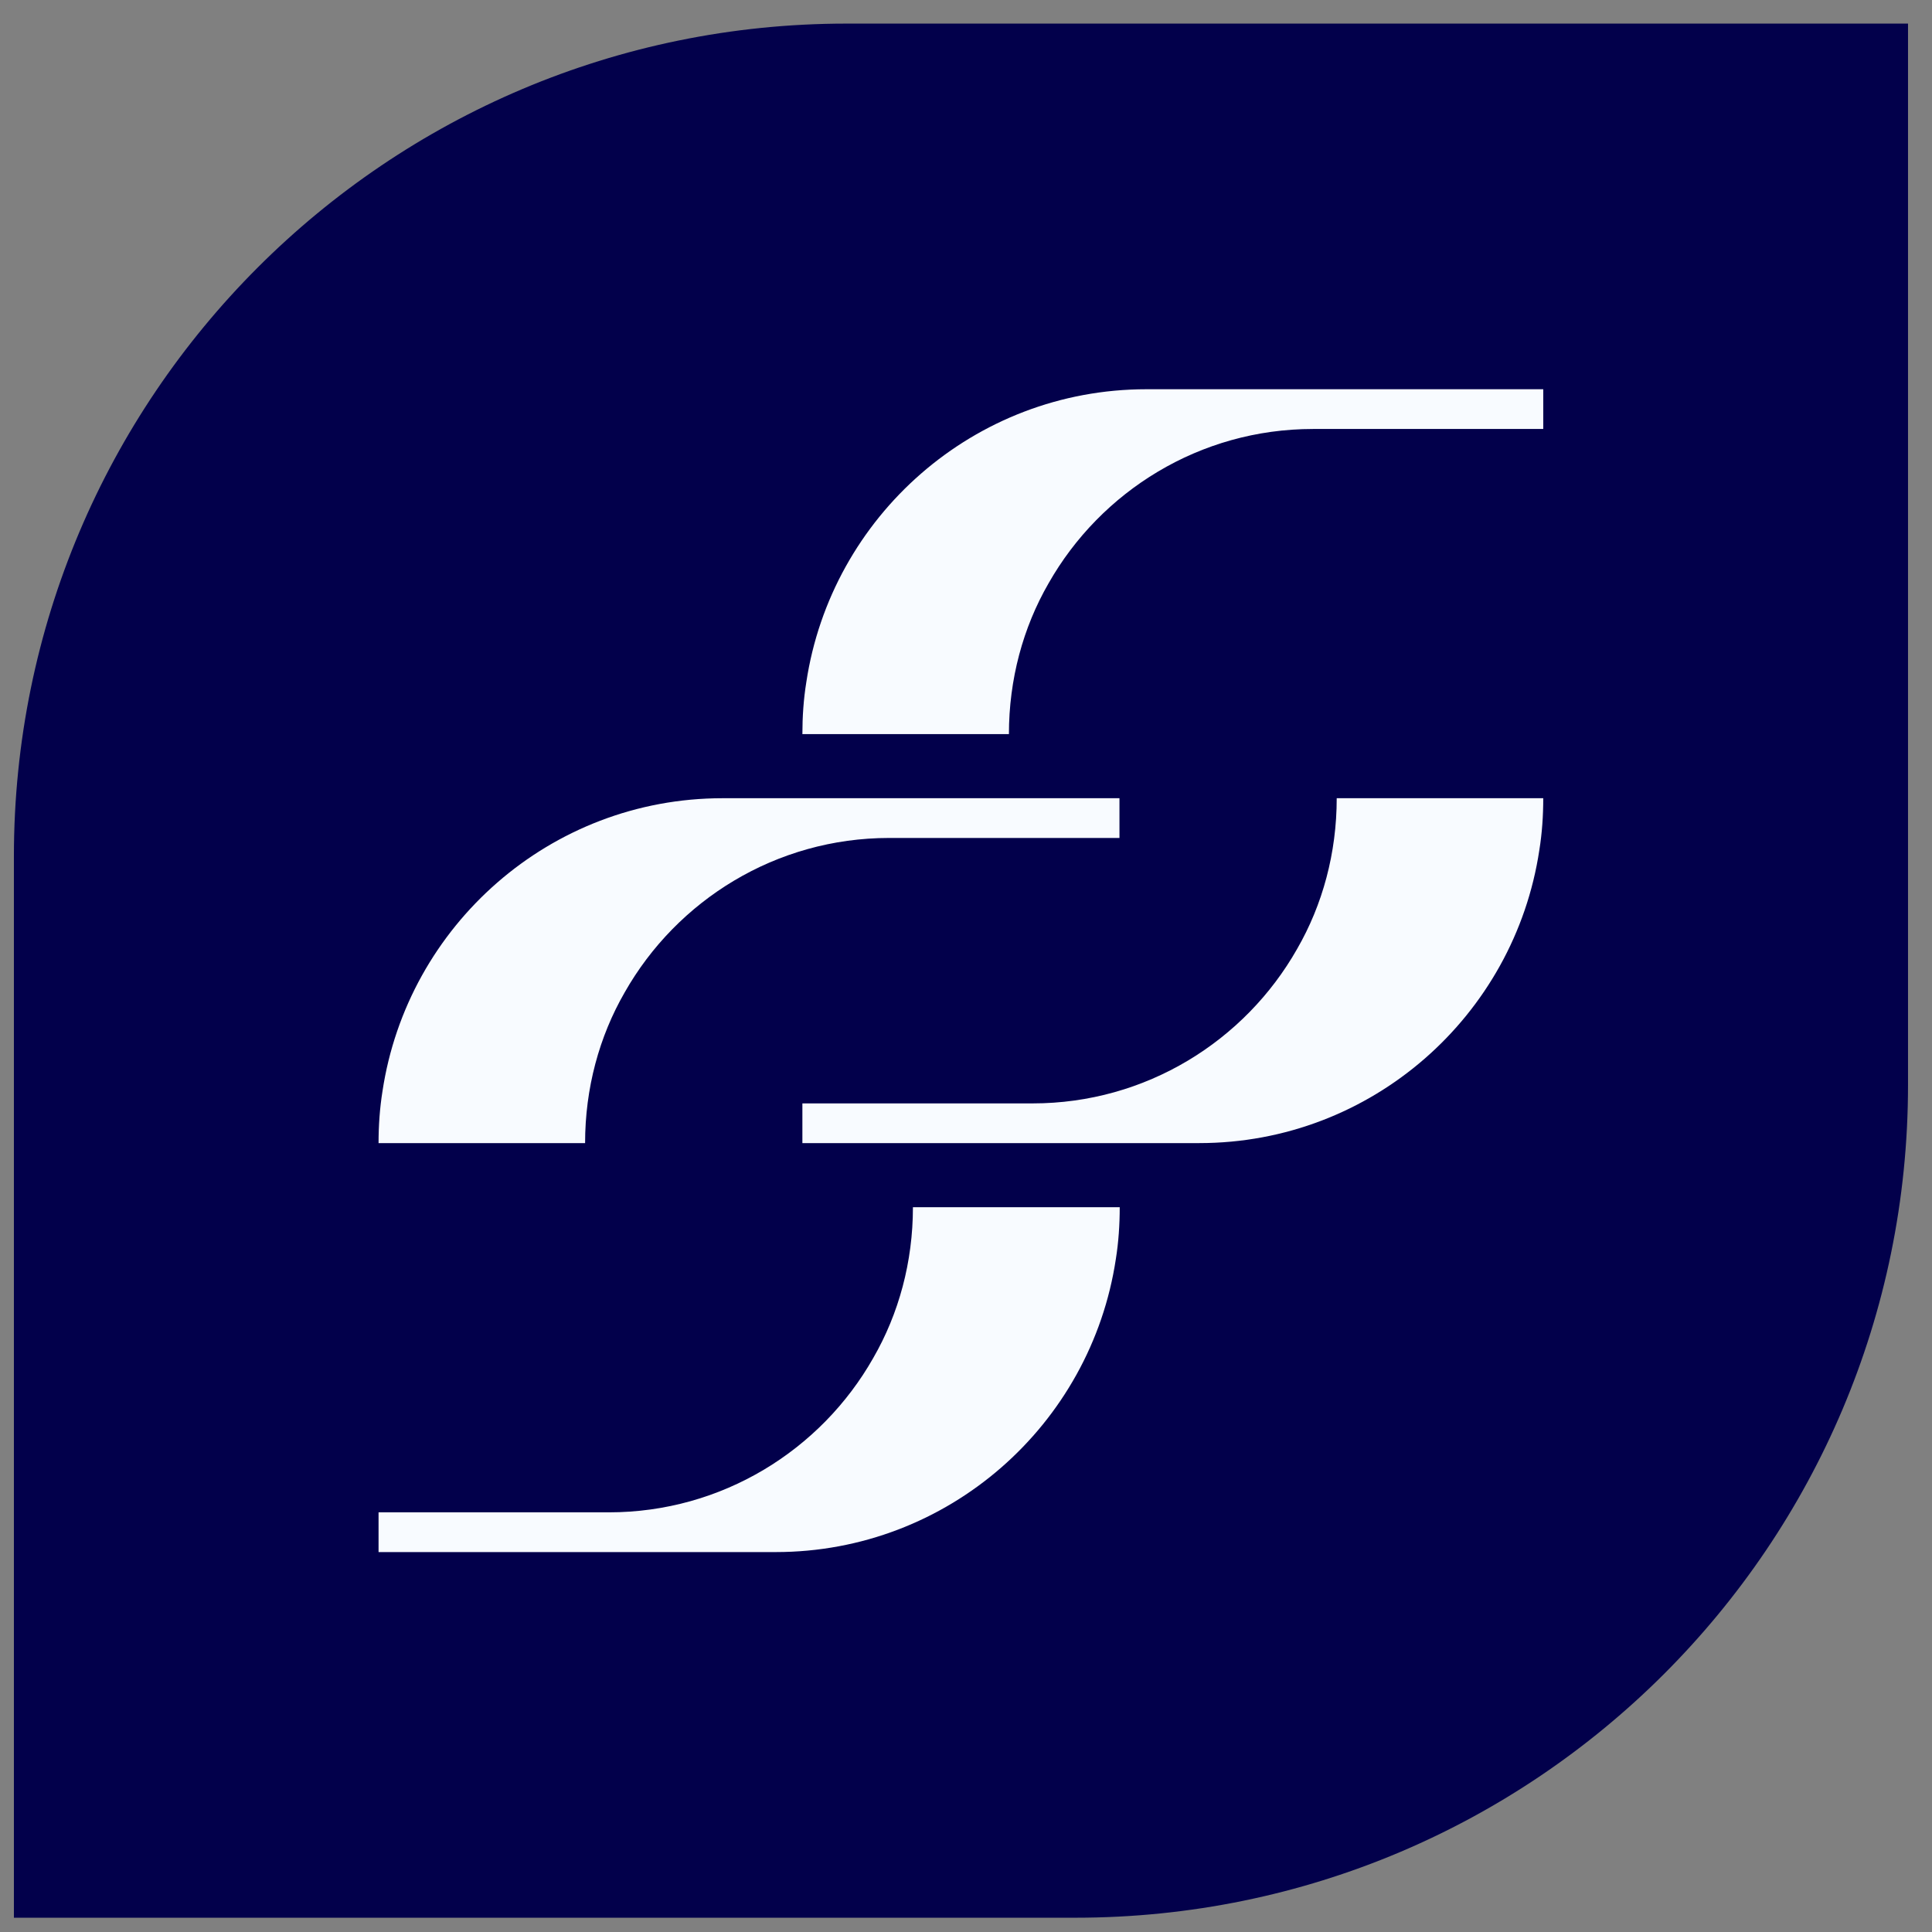
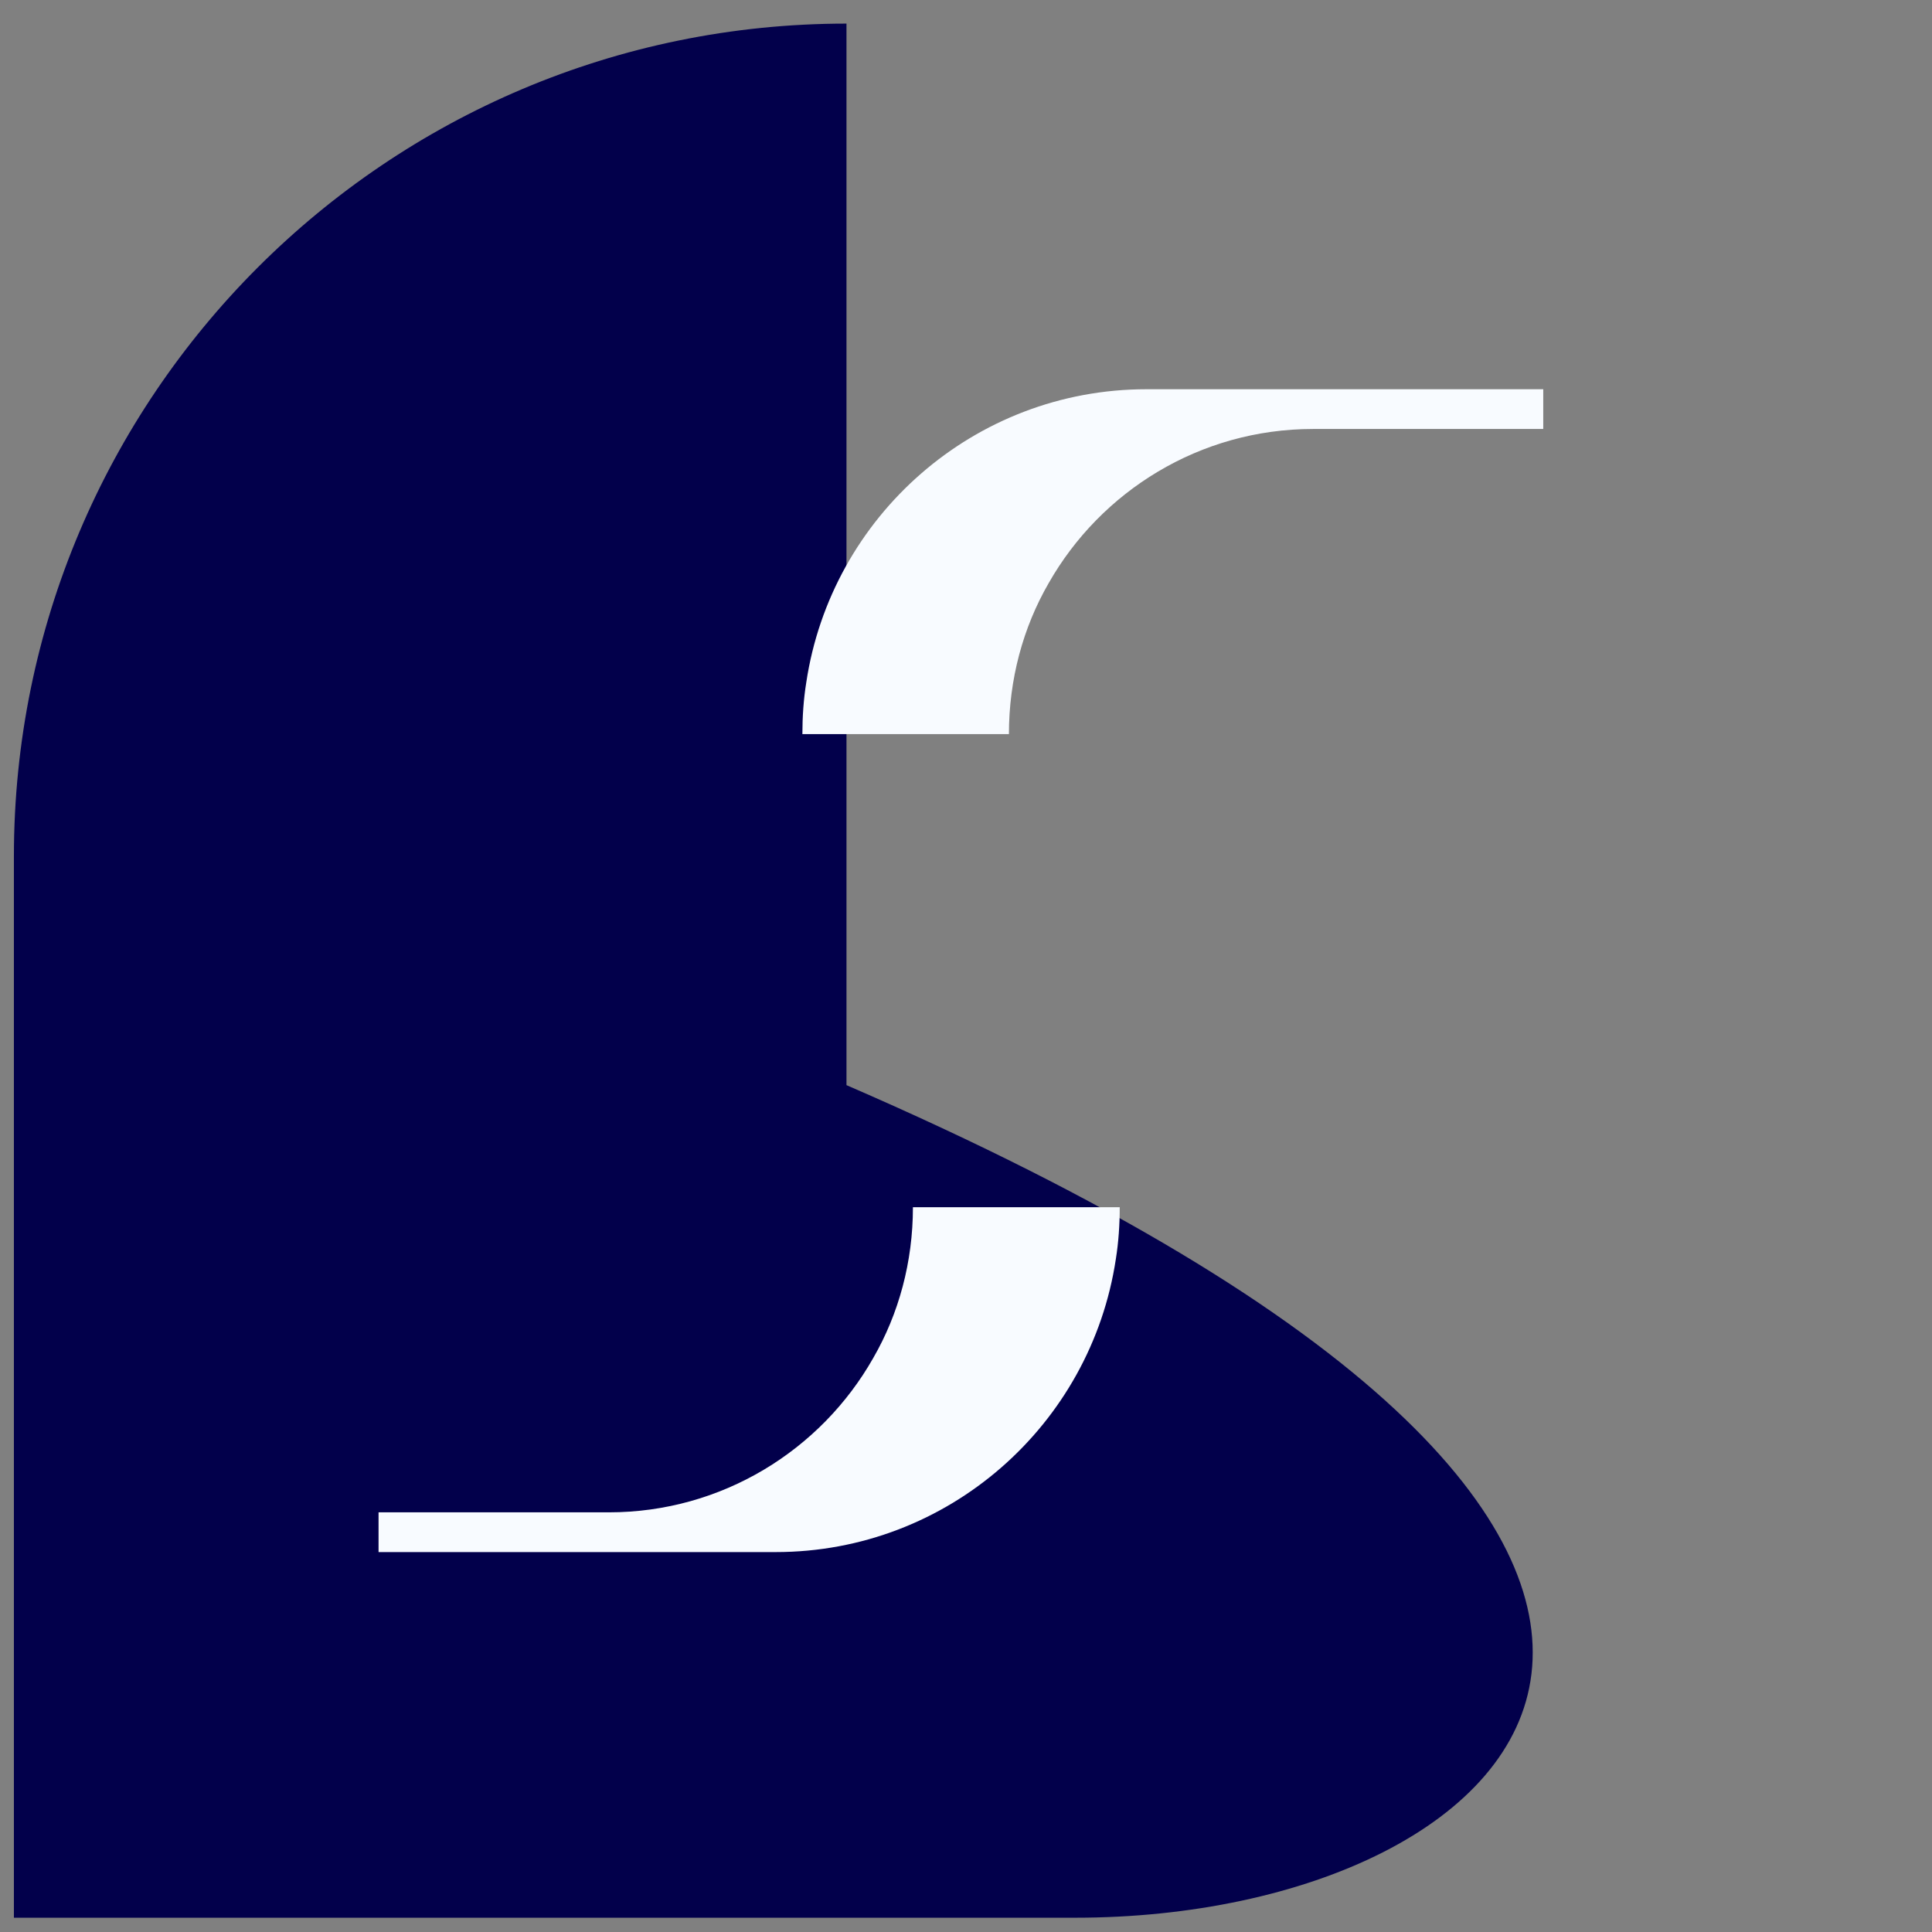
<svg xmlns="http://www.w3.org/2000/svg" width="51" height="51" viewBox="0 0 51 51" fill="none">
  <rect x="0" y="0" width="51" height="51" fill="#808080" stroke="none" />
-   <path d="M0.367 22.602C0.367 10.463 10.207 0.623 22.345 0.623H50.367V28.645C50.367 40.783 40.527 50.623 28.388 50.623H0.367V22.602Z" fill="#02004B" />
-   <path d="M40.738 21.071C40.738 21.532 40.707 21.993 40.635 22.438C39.978 26.815 36.206 30.175 31.657 30.175H21.181V29.127H27.259C30.246 29.127 32.861 27.482 34.24 25.051C34.914 23.883 35.286 22.517 35.286 21.071H40.738Z" fill="#F8FBFF" />
+   <path d="M0.367 22.602C0.367 10.463 10.207 0.623 22.345 0.623V28.645C50.367 40.783 40.527 50.623 28.388 50.623H0.367V22.602Z" fill="#02004B" />
  <path d="M21.181 19.379C21.181 18.918 21.212 18.458 21.284 18.013C21.941 13.636 25.713 10.275 30.262 10.275H40.738V11.324H34.66C31.673 11.324 29.058 12.968 27.679 15.399C27.005 16.567 26.633 17.933 26.633 19.379H21.181Z" fill="#F8FBFF" />
  <path d="M29.558 31.867C29.558 32.328 29.527 32.789 29.456 33.233C28.798 37.611 25.026 40.971 20.477 40.971H9.993V39.922H16.071C19.059 39.922 21.674 38.278 23.052 35.847C23.726 34.679 24.099 33.313 24.099 31.867H29.551H29.558Z" fill="#F8FBFF" />
-   <path d="M9.993 30.175C9.993 29.714 10.025 29.254 10.096 28.809C10.754 24.432 14.526 21.071 19.074 21.071H29.551V22.12H23.473C20.485 22.12 17.87 23.764 16.491 26.195C15.817 27.363 15.445 28.729 15.445 30.175H9.993Z" fill="#F8FBFF" />
</svg>